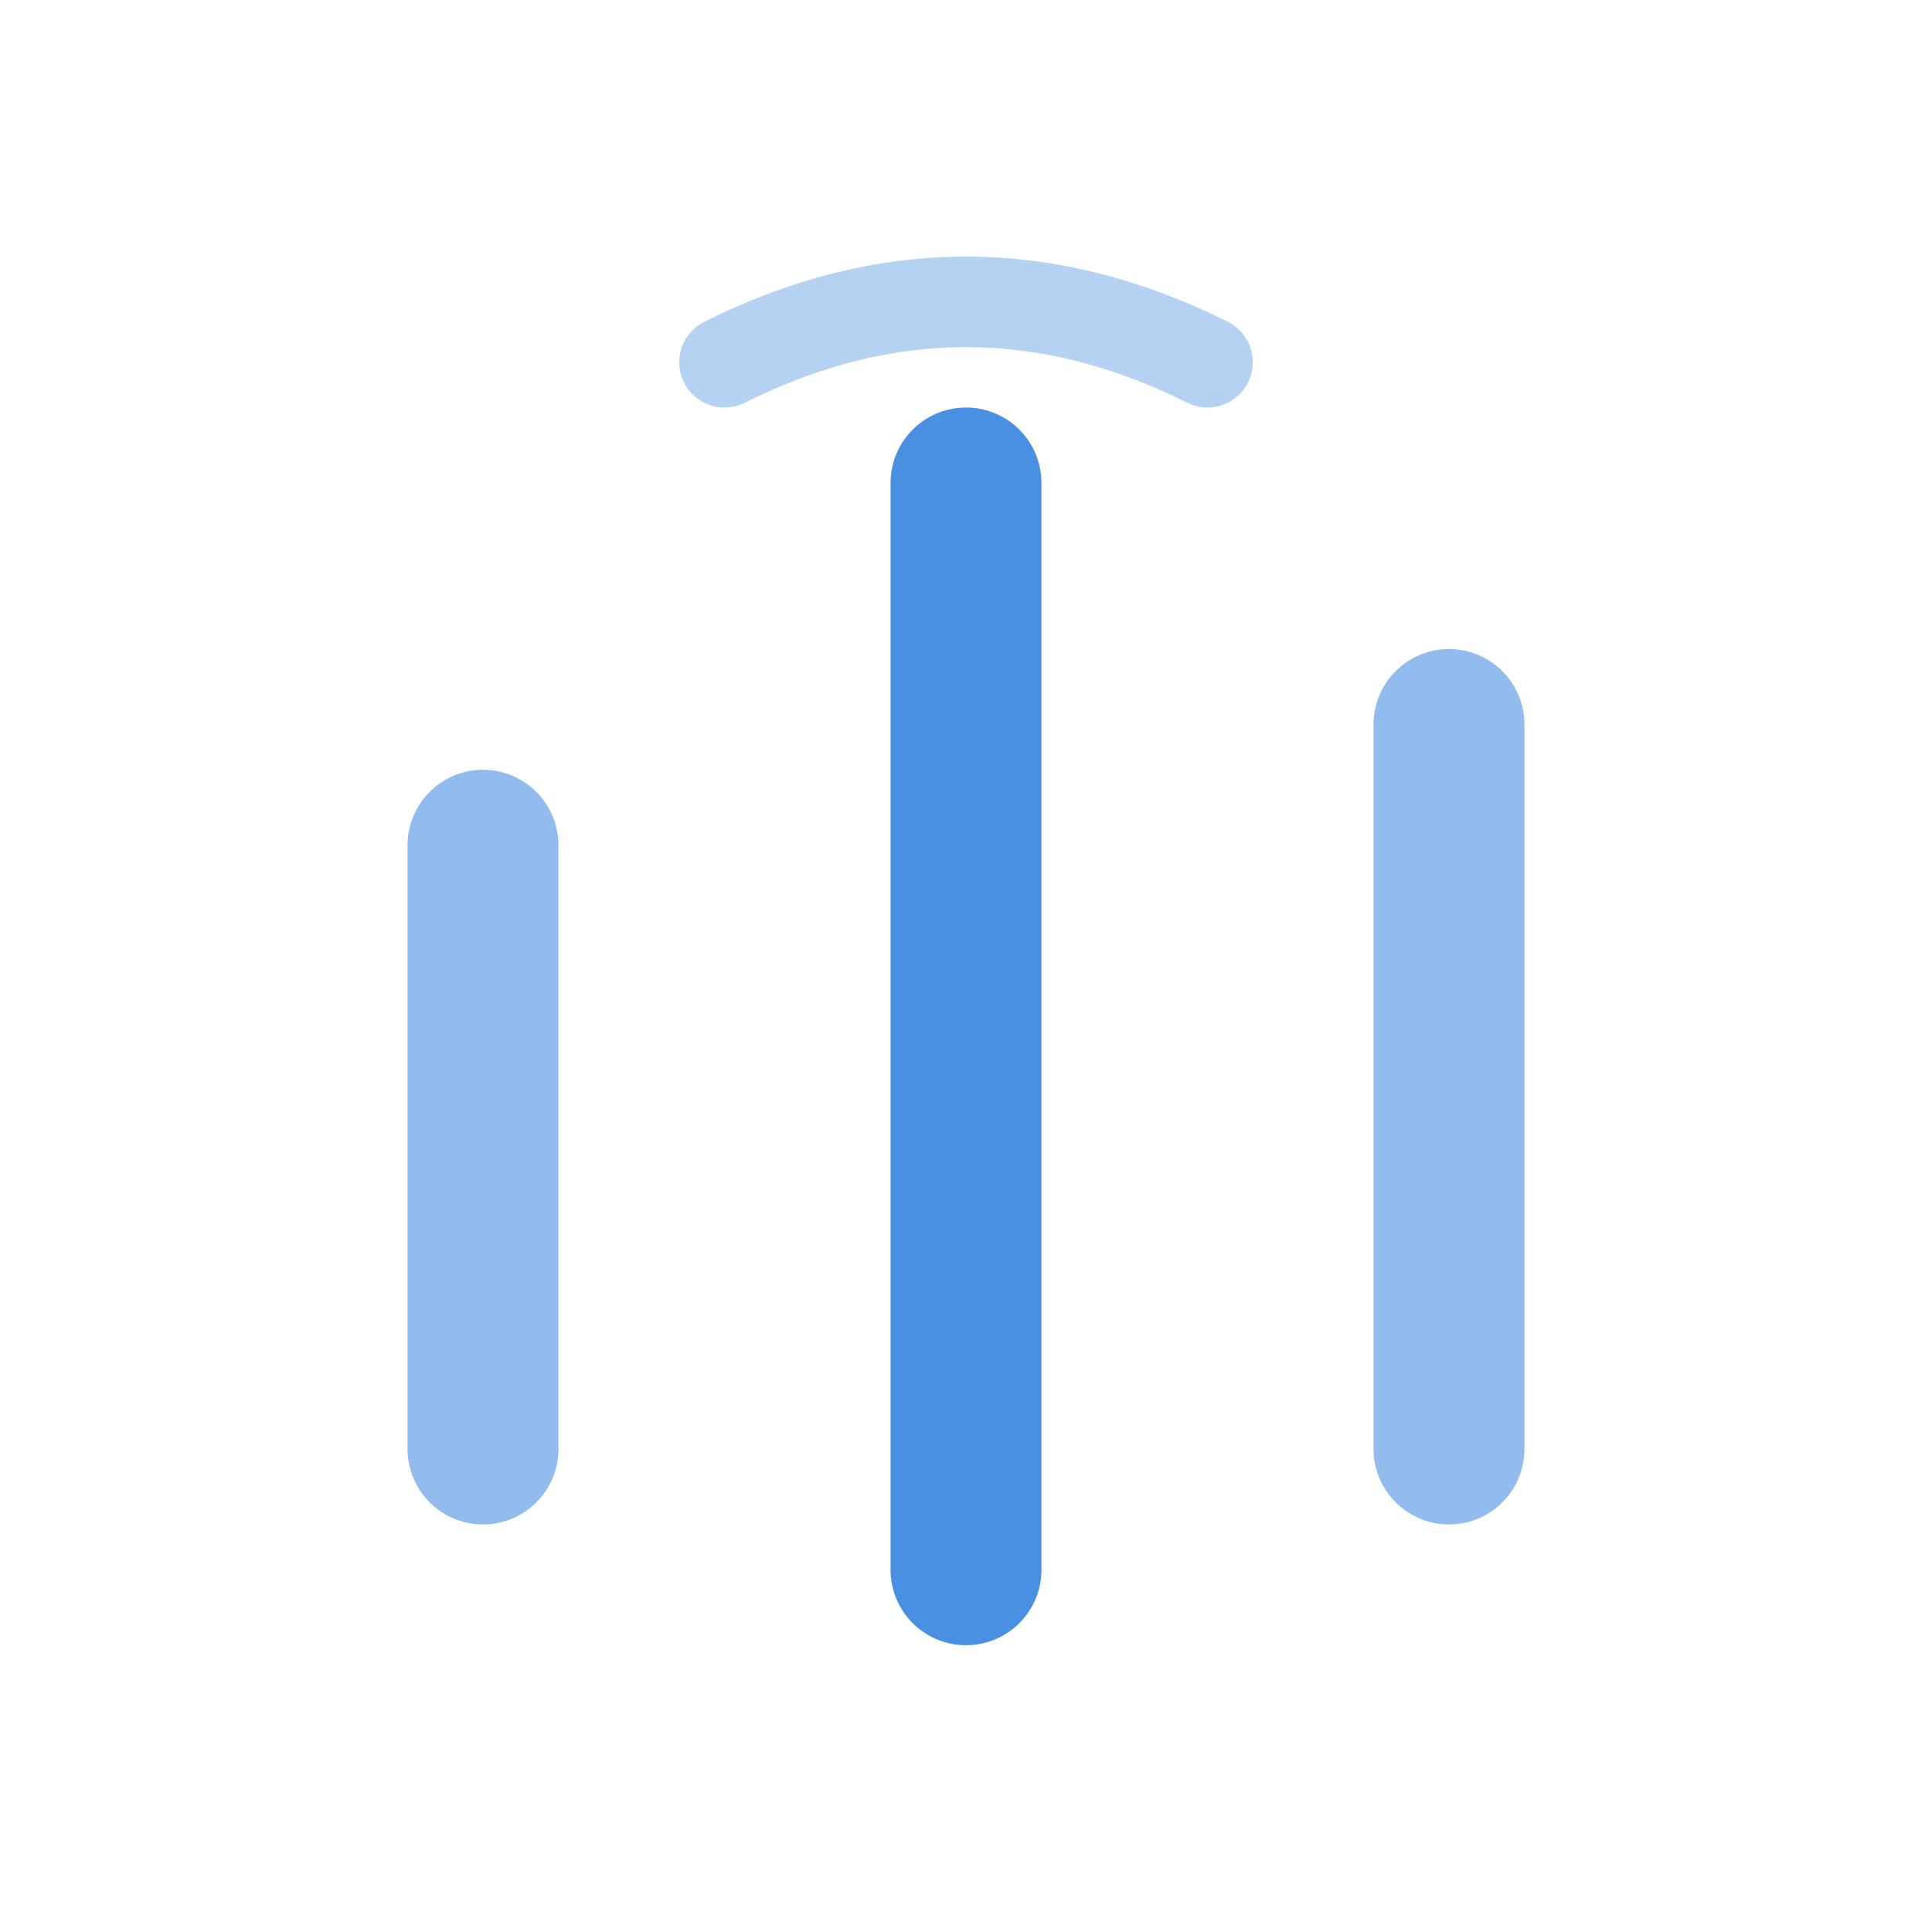
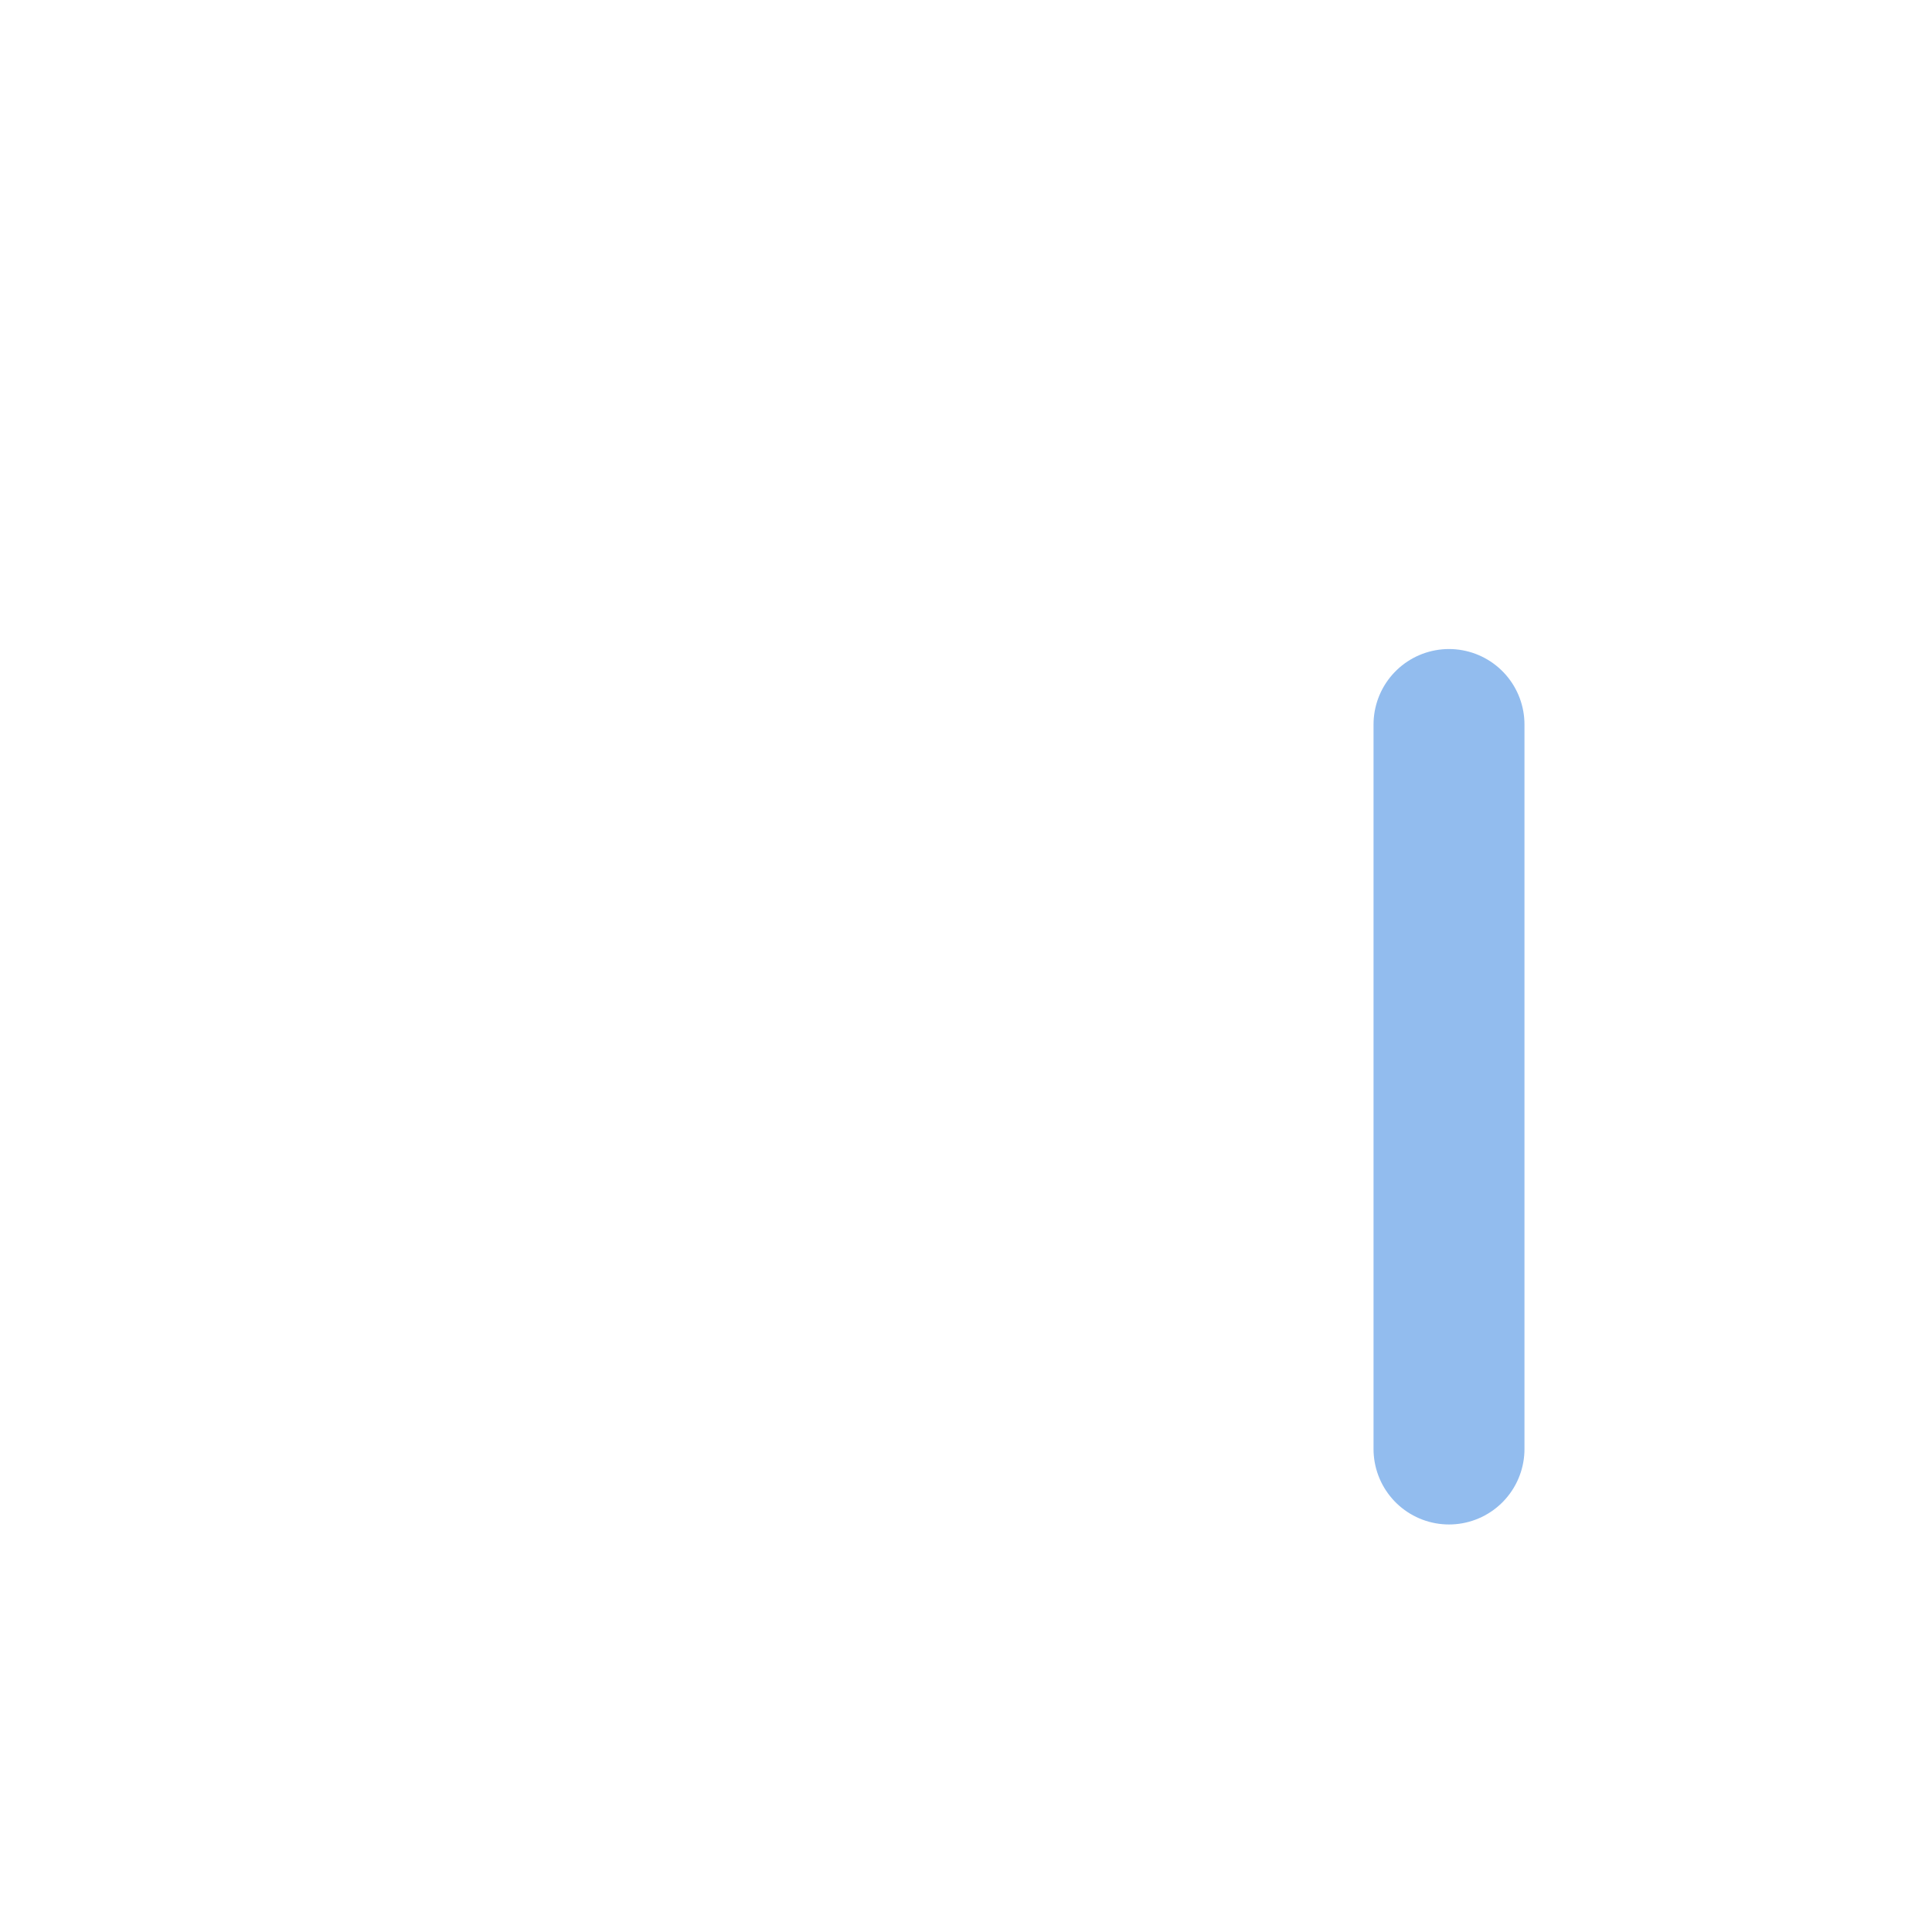
<svg xmlns="http://www.w3.org/2000/svg" viewBox="0 0 32 32" fill="none">
-   <path d="M8 24 L8 14" stroke="#4a90e2" stroke-width="2.5" stroke-linecap="round" opacity="0.6" />
-   <path d="M16 26 L16 8" stroke="#4a90e2" stroke-width="2.5" stroke-linecap="round" />
  <path d="M24 24 L24 12" stroke="#4a90e2" stroke-width="2.5" stroke-linecap="round" opacity="0.6" />
-   <path d="M12 6 Q16 4 20 6" stroke="#4a90e2" stroke-width="1.5" stroke-linecap="round" fill="none" opacity="0.4" />
</svg>